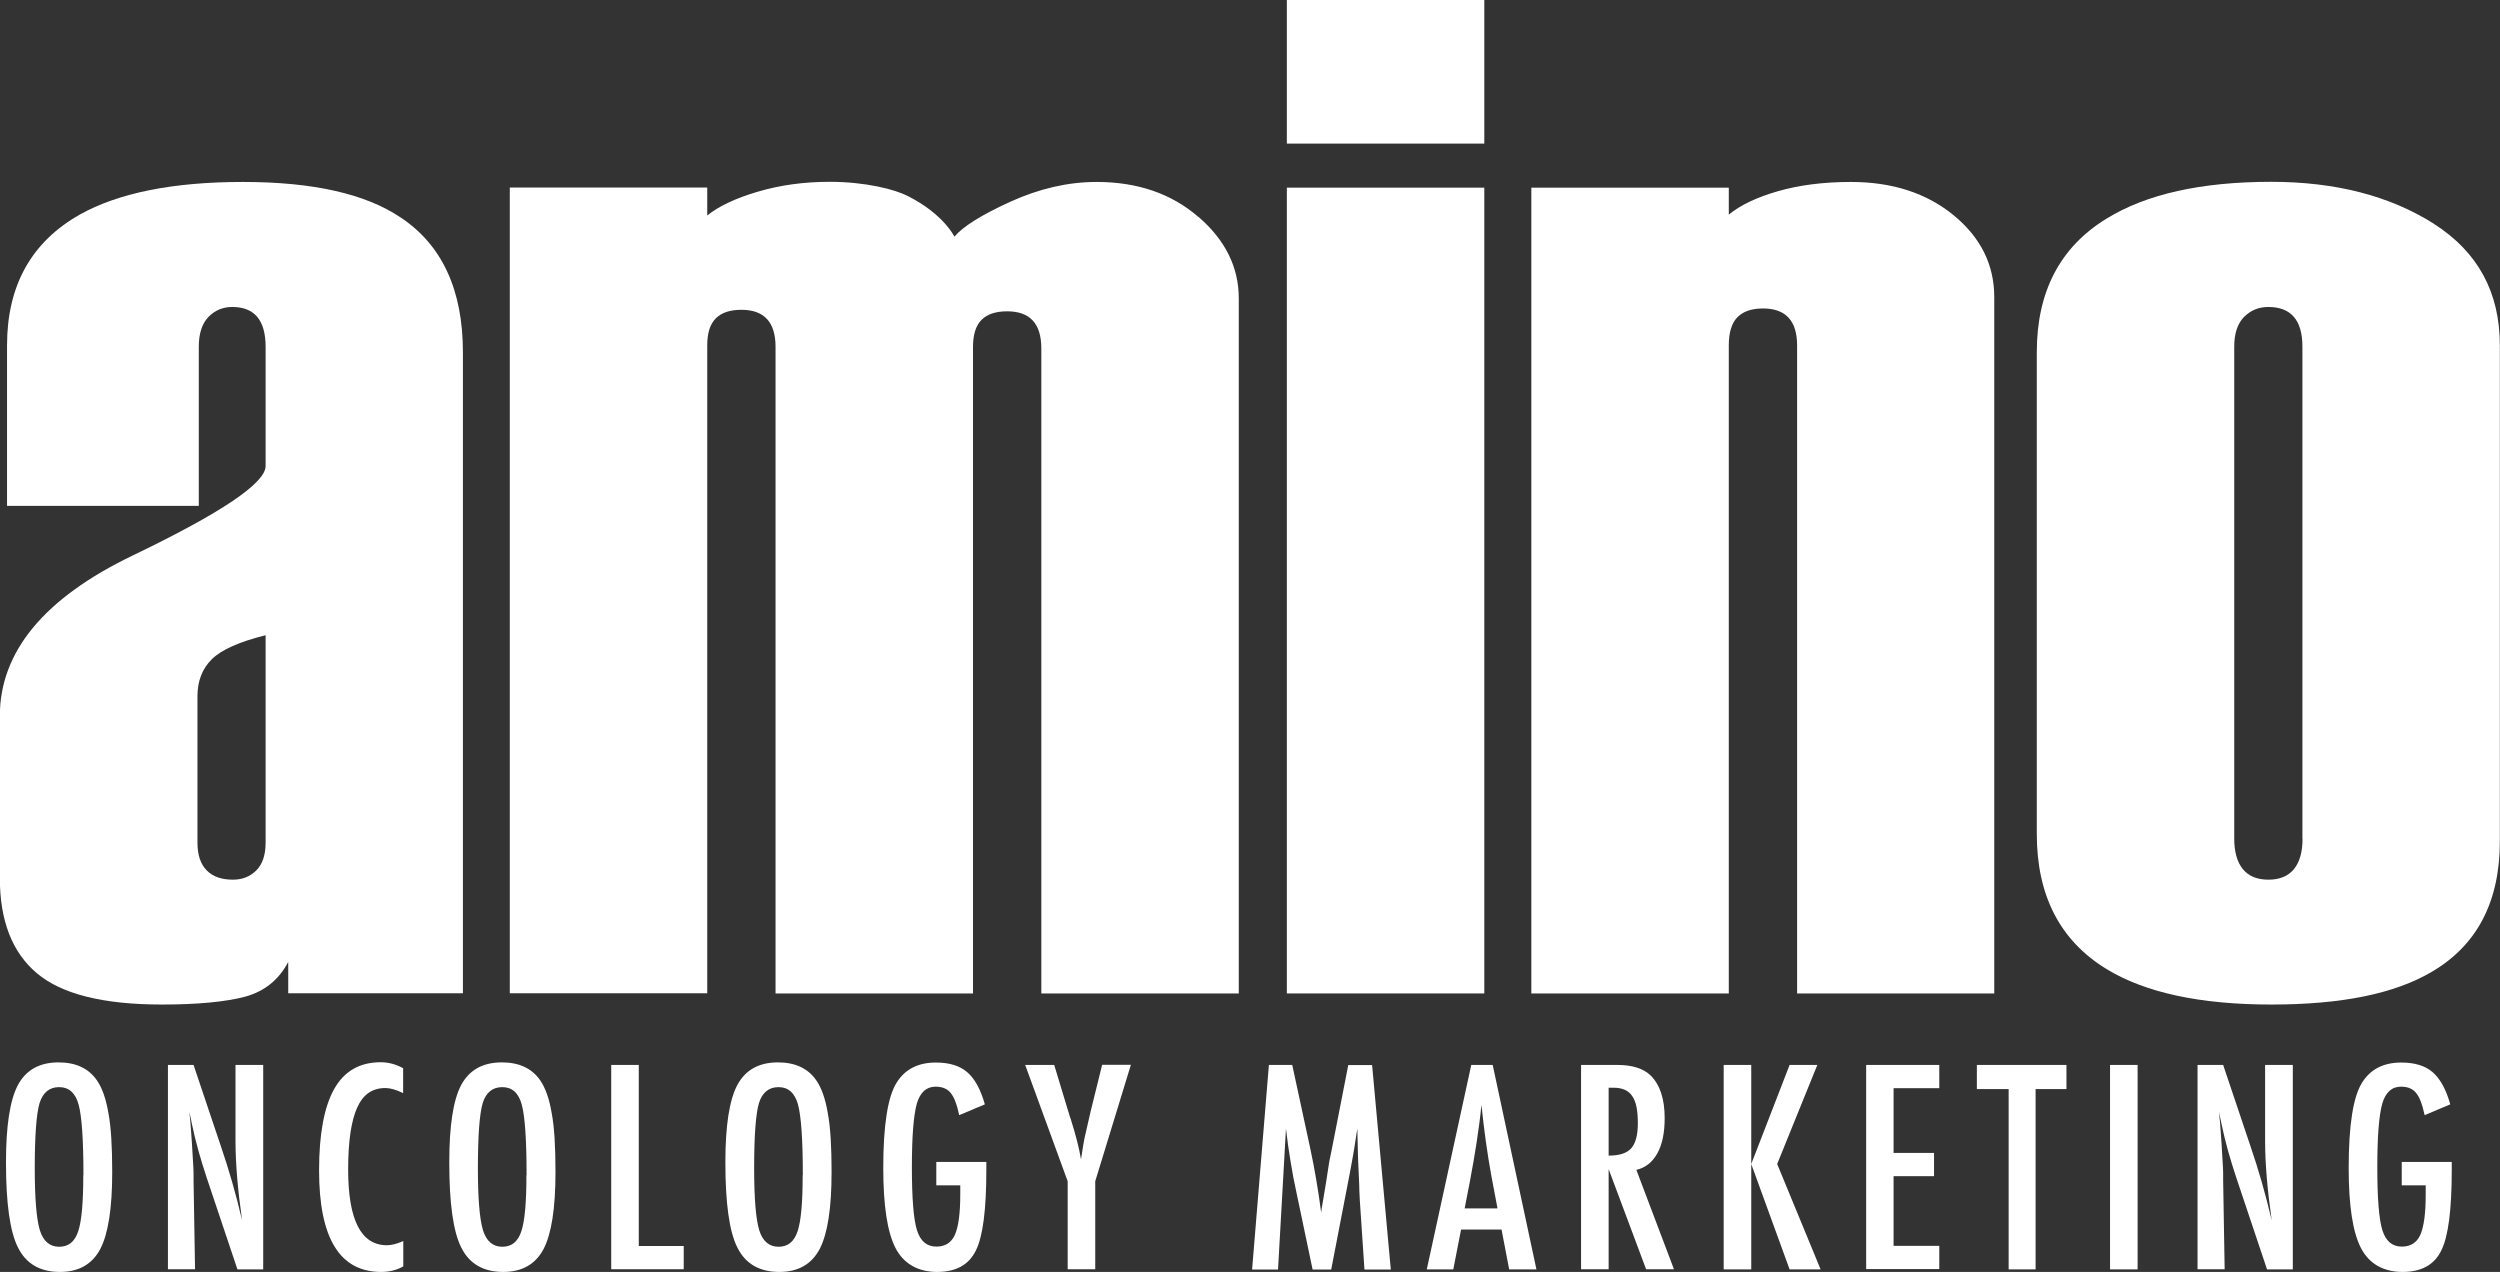
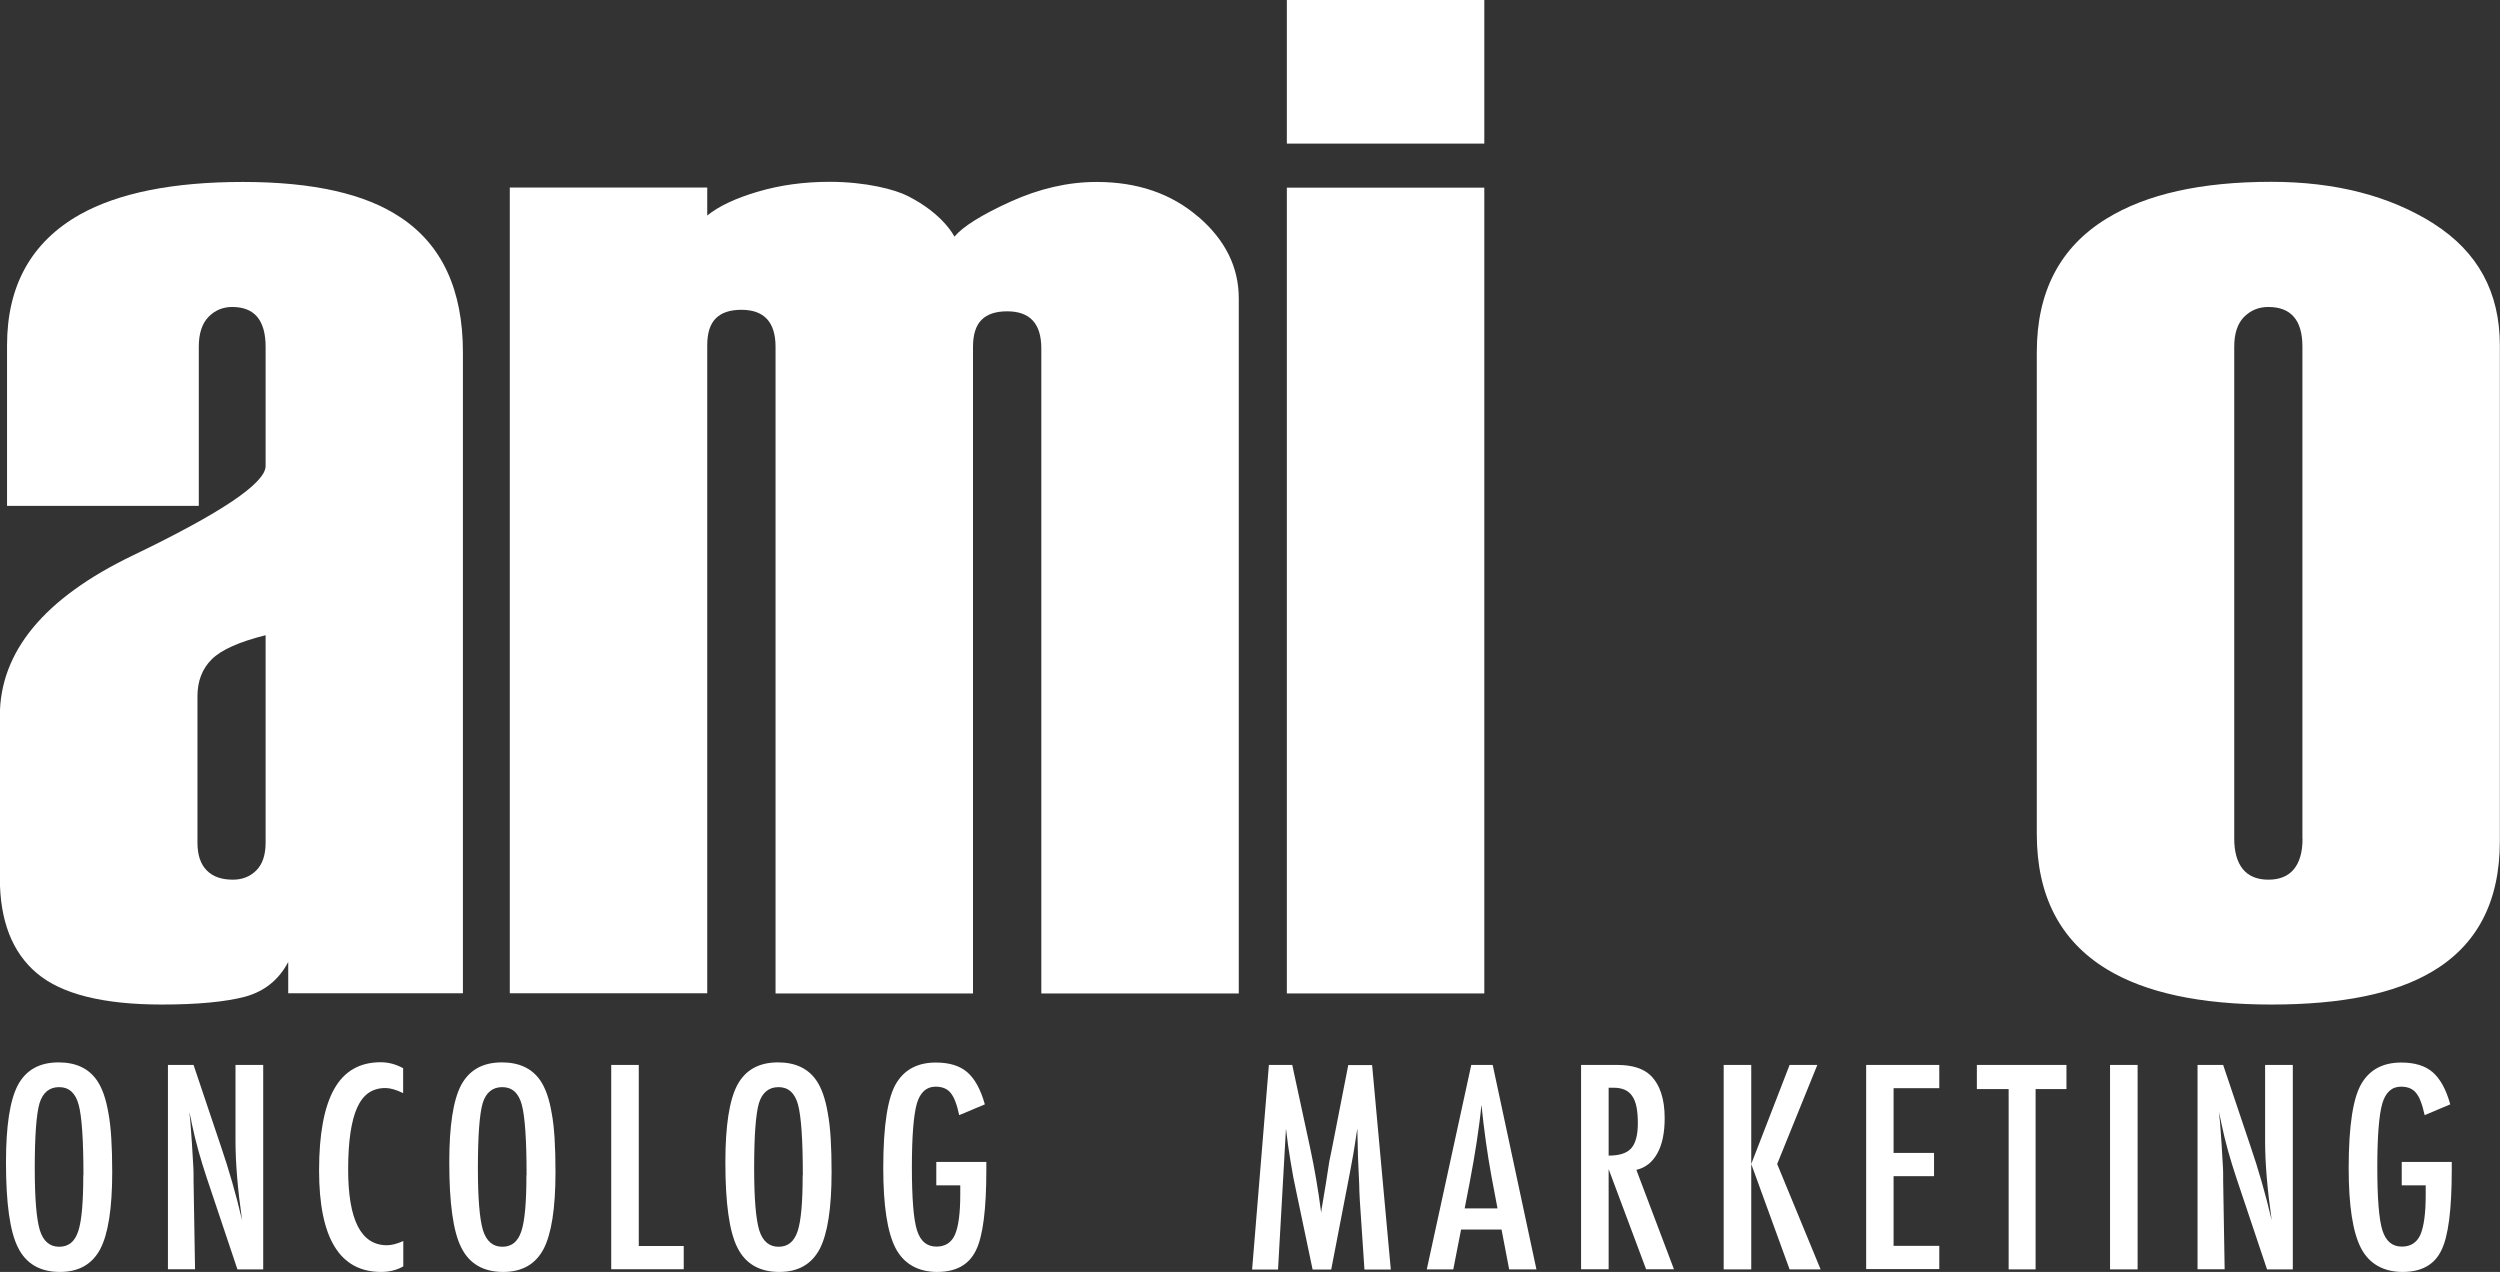
<svg xmlns="http://www.w3.org/2000/svg" width="114" height="58" viewBox="0 0 114 58" fill="none">
  <rect x="0" y="0" width="114" height="58" fill="#333333" stroke="none" />
  <g clip-path="url(#clip0_240_36219)">
    <path d="M18.267 9.917C16.668 8.837 14.271 8.297 11.08 8.297C7.89 8.297 5.404 8.796 3.634 9.787C1.428 11.038 0.321 13.027 0.321 15.747L0.321 23.067L9.065 23.067L9.065 15.809C9.065 15.207 9.215 14.749 9.509 14.449C9.803 14.148 10.165 13.998 10.588 13.998C11.094 13.998 11.476 14.148 11.729 14.449C11.982 14.749 12.112 15.207 12.112 15.809L12.112 21.249C12.112 22.029 10.09 23.389 6.052 25.33C2.015 27.271 -0.007 29.718 -0.007 32.65L-0.007 40.038C-0.007 41.979 0.553 43.428 1.68 44.378C2.801 45.328 4.7 45.807 7.378 45.807C9.017 45.807 10.281 45.684 11.169 45.451C12.05 45.212 12.713 44.686 13.143 43.866L13.143 45.294L21.109 45.294L21.109 16.069C21.109 13.219 20.159 11.168 18.26 9.91L18.267 9.917ZM12.112 38.425C12.112 38.986 11.968 39.409 11.688 39.69C11.408 39.97 11.053 40.113 10.623 40.113C10.103 40.113 9.707 39.977 9.427 39.69C9.147 39.409 9.004 38.986 9.004 38.425L9.004 31.748C9.004 31.057 9.222 30.497 9.653 30.066C10.083 29.636 10.903 29.267 12.112 28.966L12.112 38.425Z" fill="white" />
    <path d="M54.636 9.883C53.407 8.824 51.863 8.297 50.005 8.297C48.707 8.297 47.402 8.598 46.084 9.193C44.765 9.794 43.911 10.327 43.522 10.792C43.522 10.792 43.03 9.76 41.384 8.933C40.817 8.646 39.505 8.291 37.825 8.291C36.657 8.291 35.57 8.441 34.553 8.742C33.535 9.042 32.77 9.405 32.25 9.828L32.25 8.55L23.247 8.55L23.247 45.294L32.25 45.294L32.25 15.747C32.25 15.187 32.38 14.777 32.64 14.517C32.899 14.257 33.289 14.127 33.808 14.127C34.846 14.127 35.365 14.688 35.365 15.816L35.365 45.301L44.369 45.301L44.369 15.816C44.369 15.255 44.499 14.845 44.758 14.585C45.018 14.326 45.407 14.196 45.927 14.196C46.965 14.196 47.484 14.756 47.484 15.884L47.484 45.301L56.488 45.301L56.488 13.608C56.488 12.18 55.873 10.943 54.643 9.883L54.636 9.883Z" fill="white" />
    <path d="M67.684 8.557L58.68 8.557L58.68 45.301L67.684 45.301L67.684 8.557Z" fill="white" />
    <path d="M67.684 -8.39569e-09L58.68 0L58.68 6.548L67.684 6.548L67.684 -8.39569e-09Z" fill="white" />
-     <path d="M90.938 45.294L90.938 13.546C90.938 12.077 90.323 10.833 89.093 9.822C87.864 8.81 86.299 8.297 84.4 8.297C83.15 8.297 82.037 8.441 81.067 8.721C80.097 9.001 79.352 9.357 78.833 9.787L78.833 8.557L69.829 8.557L69.829 45.301L78.833 45.301L78.833 15.747C78.833 15.166 78.963 14.736 79.222 14.469C79.482 14.203 79.871 14.066 80.39 14.066C81.429 14.066 81.948 14.626 81.948 15.754L81.948 45.301L90.951 45.301L90.938 45.294Z" fill="white" />
    <path d="M110.987 10.204C108.979 8.933 106.506 8.291 103.569 8.291C100.372 8.291 97.871 8.851 96.054 9.972C93.936 11.271 92.878 13.3 92.878 16.062L92.878 38.029C92.878 40.838 93.936 42.888 96.054 44.187C97.823 45.267 100.331 45.807 103.569 45.807C106.807 45.807 109.204 45.308 110.885 44.317C112.955 43.107 113.993 41.118 113.993 38.357L113.993 15.747C113.993 13.328 112.989 11.482 110.981 10.204L110.987 10.204ZM104.996 38.241C104.996 38.842 104.867 39.307 104.607 39.628C104.347 39.949 103.958 40.113 103.439 40.113C102.92 40.113 102.53 39.949 102.271 39.628C102.011 39.307 101.881 38.842 101.881 38.241L101.881 15.809C101.881 15.207 102.032 14.749 102.332 14.449C102.633 14.148 103.002 13.998 103.432 13.998C103.951 13.998 104.341 14.148 104.6 14.449C104.86 14.749 104.99 15.201 104.99 15.809L104.99 38.241L104.996 38.241Z" fill="white" />
    <path d="M5.117 53.455C5.117 55.102 4.932 56.271 4.57 56.961C4.201 57.651 3.593 58 2.732 58C1.831 58 1.189 57.631 0.82 56.886C0.451 56.155 0.273 54.863 0.273 53.004C0.273 51.343 0.451 50.174 0.813 49.484C1.182 48.794 1.797 48.445 2.671 48.445C3.45 48.445 4.03 48.712 4.406 49.245C4.659 49.6 4.836 50.113 4.946 50.769C5.062 51.384 5.117 52.273 5.117 53.448L5.117 53.455ZM3.805 53.585C3.805 51.972 3.73 50.899 3.586 50.373C3.443 49.839 3.142 49.573 2.698 49.573C2.254 49.573 1.954 49.819 1.803 50.304C1.66 50.796 1.585 51.78 1.585 53.264C1.585 54.631 1.66 55.574 1.817 56.1C1.974 56.599 2.268 56.852 2.698 56.852C3.129 56.852 3.409 56.62 3.566 56.148C3.723 55.683 3.798 54.829 3.798 53.585L3.805 53.585Z" fill="white" />
    <path d="M7.658 48.561L8.826 48.561L10.076 52.279C10.438 53.332 10.759 54.453 11.039 55.642C10.937 54.924 10.862 54.268 10.814 53.687C10.766 53.106 10.739 52.553 10.739 52.04L10.739 48.561L12.002 48.561L12.002 57.884L10.827 57.884L9.42 53.687C9.29 53.298 9.167 52.894 9.051 52.484C8.935 52.074 8.833 51.644 8.737 51.193C8.73 51.138 8.717 51.069 8.696 50.987C8.676 50.906 8.655 50.817 8.635 50.707C8.648 50.81 8.655 50.899 8.662 50.974C8.669 51.049 8.676 51.111 8.682 51.165L8.751 52.115L8.819 53.27C8.819 53.332 8.819 53.414 8.826 53.503C8.826 53.592 8.826 53.701 8.826 53.817L8.894 57.877L7.658 57.877L7.658 48.554L7.658 48.561Z" fill="white" />
    <path d="M18.383 48.718L18.383 49.846C18.062 49.689 17.789 49.614 17.577 49.614C17.276 49.614 17.023 49.689 16.812 49.832C16.6 49.976 16.422 50.208 16.286 50.509C16.149 50.817 16.047 51.199 15.978 51.671C15.91 52.143 15.876 52.696 15.876 53.332C15.876 55.635 16.463 56.783 17.645 56.783C17.85 56.783 18.096 56.722 18.39 56.592L18.39 57.747C18.089 57.918 17.748 58 17.379 58C15.493 58 14.55 56.462 14.55 53.373C14.55 51.705 14.783 50.468 15.241 49.655C15.698 48.841 16.409 48.438 17.358 48.438C17.707 48.438 18.055 48.527 18.396 48.718L18.383 48.718Z" fill="white" />
    <path d="M25.33 53.455C25.33 55.102 25.146 56.271 24.784 56.961C24.415 57.651 23.807 58 22.946 58C22.044 58 21.402 57.631 21.033 56.886C20.664 56.155 20.487 54.863 20.487 53.004C20.487 51.343 20.664 50.174 21.026 49.484C21.395 48.794 22.01 48.445 22.885 48.445C23.663 48.445 24.244 48.712 24.62 49.245C24.872 49.6 25.05 50.113 25.159 50.769C25.276 51.384 25.33 52.272 25.33 53.448L25.33 53.455ZM24.012 53.585C24.012 51.972 23.937 50.899 23.793 50.372C23.65 49.839 23.349 49.573 22.905 49.573C22.461 49.573 22.16 49.819 22.01 50.304C21.867 50.796 21.792 51.78 21.792 53.264C21.792 54.63 21.867 55.574 22.024 56.1C22.181 56.599 22.475 56.852 22.905 56.852C23.335 56.852 23.616 56.619 23.773 56.148C23.93 55.683 24.005 54.829 24.005 53.585L24.012 53.585Z" fill="white" />
    <path d="M27.872 48.561L29.128 48.561L29.128 56.818L31.178 56.818L31.178 57.877L27.872 57.877L27.872 48.554L27.872 48.561Z" fill="white" />
    <path d="M37.92 53.455C37.92 55.102 37.736 56.271 37.374 56.961C37.005 57.651 36.397 58 35.536 58C34.634 58 33.992 57.631 33.623 56.886C33.255 56.155 33.077 54.863 33.077 53.004C33.077 51.343 33.255 50.174 33.617 49.484C33.986 48.794 34.6 48.445 35.475 48.445C36.253 48.445 36.834 48.712 37.21 49.245C37.463 49.6 37.64 50.113 37.749 50.769C37.866 51.384 37.92 52.272 37.92 53.448L37.92 53.455ZM36.609 53.585C36.609 51.972 36.533 50.899 36.39 50.372C36.247 49.839 35.946 49.573 35.502 49.573C35.058 49.573 34.757 49.819 34.607 50.304C34.464 50.796 34.389 51.78 34.389 53.264C34.389 54.63 34.464 55.574 34.621 56.1C34.778 56.599 35.072 56.852 35.502 56.852C35.932 56.852 36.212 56.619 36.37 56.148C36.527 55.683 36.602 54.829 36.602 53.585L36.609 53.585Z" fill="white" />
    <path d="M42.695 52.983L44.977 52.983L44.977 53.346C44.977 55.164 44.82 56.387 44.499 57.023C44.185 57.672 43.597 58 42.736 58C41.876 58 41.213 57.638 40.837 56.913C40.462 56.189 40.277 54.972 40.277 53.264C40.277 51.309 40.482 50.003 40.892 49.361C41.275 48.752 41.869 48.452 42.675 48.452C43.283 48.452 43.761 48.595 44.103 48.889C44.451 49.19 44.717 49.675 44.909 50.359L43.74 50.851C43.686 50.605 43.631 50.4 43.563 50.229C43.502 50.058 43.426 49.935 43.351 49.839C43.201 49.648 42.969 49.552 42.661 49.552C42.245 49.552 41.958 49.812 41.807 50.325C41.657 50.864 41.582 51.835 41.582 53.229C41.582 54.624 41.657 55.601 41.814 56.1C41.971 56.599 42.265 56.845 42.702 56.845C43.098 56.845 43.379 56.667 43.542 56.312C43.706 55.936 43.788 55.328 43.788 54.487L43.788 54.05L42.695 54.05L42.695 52.99L42.695 52.983Z" fill="white" />
-     <path d="M46.746 48.561L48.072 48.561L48.686 50.591C48.707 50.653 48.727 50.721 48.748 50.789C48.768 50.864 48.789 50.94 48.823 51.022C49.055 51.753 49.212 52.368 49.294 52.867C49.37 52.368 49.424 52.02 49.472 51.821L49.663 50.987L49.738 50.659L50.258 48.554L51.569 48.554L49.943 53.865L49.943 57.877L48.686 57.877L48.686 53.865L46.746 48.554L46.746 48.561Z" fill="white" />
    <path d="M57.854 48.561L58.926 48.561L59.746 52.361C59.849 52.84 59.938 53.311 60.02 53.79C60.102 54.268 60.177 54.767 60.245 55.293C60.252 55.225 60.259 55.17 60.265 55.136C60.265 55.095 60.272 55.068 60.279 55.054L60.457 53.988L60.614 52.976L60.75 52.307L61.481 48.568L62.568 48.568L63.421 57.891L62.219 57.891L62.007 54.726C62.001 54.562 61.994 54.425 61.987 54.309C61.987 54.193 61.98 54.097 61.98 54.022L61.925 52.771L61.898 51.623C61.898 51.623 61.898 51.596 61.898 51.575C61.898 51.548 61.898 51.514 61.891 51.466L61.864 51.651C61.83 51.869 61.802 52.067 61.775 52.231C61.748 52.395 61.727 52.532 61.707 52.648L61.55 53.503L61.488 53.824L60.703 57.891L59.855 57.891L59.118 54.378C59.015 53.913 58.926 53.448 58.851 52.97C58.769 52.491 58.701 51.992 58.64 51.466L58.278 57.891L57.096 57.891L57.861 48.568L57.854 48.561Z" fill="white" />
    <path d="M67.09 48.561L68.067 48.561L70.061 57.884L68.818 57.884L68.47 56.066L66.625 56.066L66.27 57.884L65.061 57.884L67.09 48.561ZM68.285 55.095L68.005 53.612C67.821 52.6 67.67 51.521 67.554 50.379C67.5 50.94 67.424 51.507 67.336 52.081C67.247 52.655 67.144 53.264 67.021 53.906L66.789 55.102L68.278 55.102L68.285 55.095Z" fill="white" />
    <path d="M72.097 48.561L73.75 48.561C74.433 48.561 74.946 48.725 75.273 49.046C75.697 49.47 75.909 50.113 75.909 50.987C75.909 51.657 75.799 52.19 75.574 52.594C75.349 52.997 75.034 53.25 74.618 53.346L76.332 57.877L75.062 57.877L73.354 53.311L73.354 57.877L72.097 57.877L72.097 48.554L72.097 48.561ZM73.354 52.696C73.839 52.696 74.187 52.587 74.385 52.361C74.584 52.136 74.686 51.753 74.686 51.22C74.686 50.933 74.665 50.68 74.624 50.475C74.584 50.27 74.515 50.106 74.426 49.976C74.338 49.846 74.221 49.75 74.078 49.689C73.934 49.627 73.764 49.6 73.566 49.6L73.354 49.6L73.354 52.696Z" fill="white" />
    <path d="M78.6 48.561L79.857 48.561L79.857 53.079L81.606 48.561L82.87 48.561L81.039 53.079L83.02 57.884L81.606 57.884L79.857 53.079L79.857 57.884L78.6 57.884L78.6 48.561Z" fill="white" />
    <path d="M85.097 48.561L88.431 48.561L88.431 49.621L86.347 49.621L86.347 52.573L88.192 52.573L88.192 53.633L86.347 53.633L86.347 56.811L88.431 56.811L88.431 57.87L85.097 57.87L85.097 48.547L85.097 48.561Z" fill="white" />
    <path d="M90.145 48.561L94.23 48.561L94.23 49.662L92.823 49.662L92.823 57.884L91.594 57.884L91.594 49.662L90.145 49.662L90.145 48.561Z" fill="white" />
    <path d="M96.218 48.561L97.475 48.561L97.475 57.884L96.218 57.884L96.218 48.561Z" fill="white" />
    <path d="M100.208 48.561L101.376 48.561L102.626 52.279C102.988 53.332 103.309 54.453 103.589 55.642C103.487 54.924 103.412 54.268 103.364 53.687C103.316 53.106 103.289 52.553 103.289 52.04L103.289 48.561L104.552 48.561L104.552 57.884L103.377 57.884L101.97 53.687C101.84 53.298 101.717 52.894 101.601 52.484C101.485 52.074 101.383 51.644 101.287 51.193C101.28 51.138 101.267 51.069 101.246 50.987C101.226 50.906 101.205 50.817 101.185 50.707C101.198 50.81 101.205 50.899 101.212 50.974C101.219 51.049 101.226 51.111 101.232 51.165L101.301 52.115L101.369 53.27C101.369 53.332 101.369 53.414 101.376 53.503C101.376 53.592 101.376 53.701 101.376 53.817L101.444 57.877L100.208 57.877L100.208 48.554L100.208 48.561Z" fill="white" />
    <path d="M109.519 52.983L111.8 52.983L111.8 53.346C111.8 55.164 111.643 56.387 111.322 57.023C111.008 57.672 110.42 58 109.56 58C108.699 58 108.036 57.638 107.661 56.913C107.285 56.189 107.1 54.972 107.1 53.264C107.1 51.309 107.305 50.003 107.715 49.361C108.098 48.752 108.692 48.452 109.498 48.452C110.106 48.452 110.584 48.595 110.926 48.889C111.274 49.19 111.541 49.675 111.732 50.359L110.564 50.851C110.509 50.605 110.454 50.4 110.386 50.229C110.325 50.058 110.25 49.935 110.174 49.839C110.024 49.648 109.792 49.552 109.484 49.552C109.068 49.552 108.781 49.812 108.631 50.325C108.48 50.864 108.405 51.835 108.405 53.229C108.405 54.624 108.48 55.601 108.637 56.1C108.794 56.599 109.088 56.845 109.525 56.845C109.922 56.845 110.202 56.667 110.366 56.312C110.53 55.936 110.612 55.328 110.612 54.487L110.612 54.05L109.519 54.05L109.519 52.99L109.519 52.983Z" fill="white" />
  </g>
  <defs>
    <clipPath id="clip0_240_36219">
      <rect width="114" height="58" fill="white" />
    </clipPath>
  </defs>
</svg>